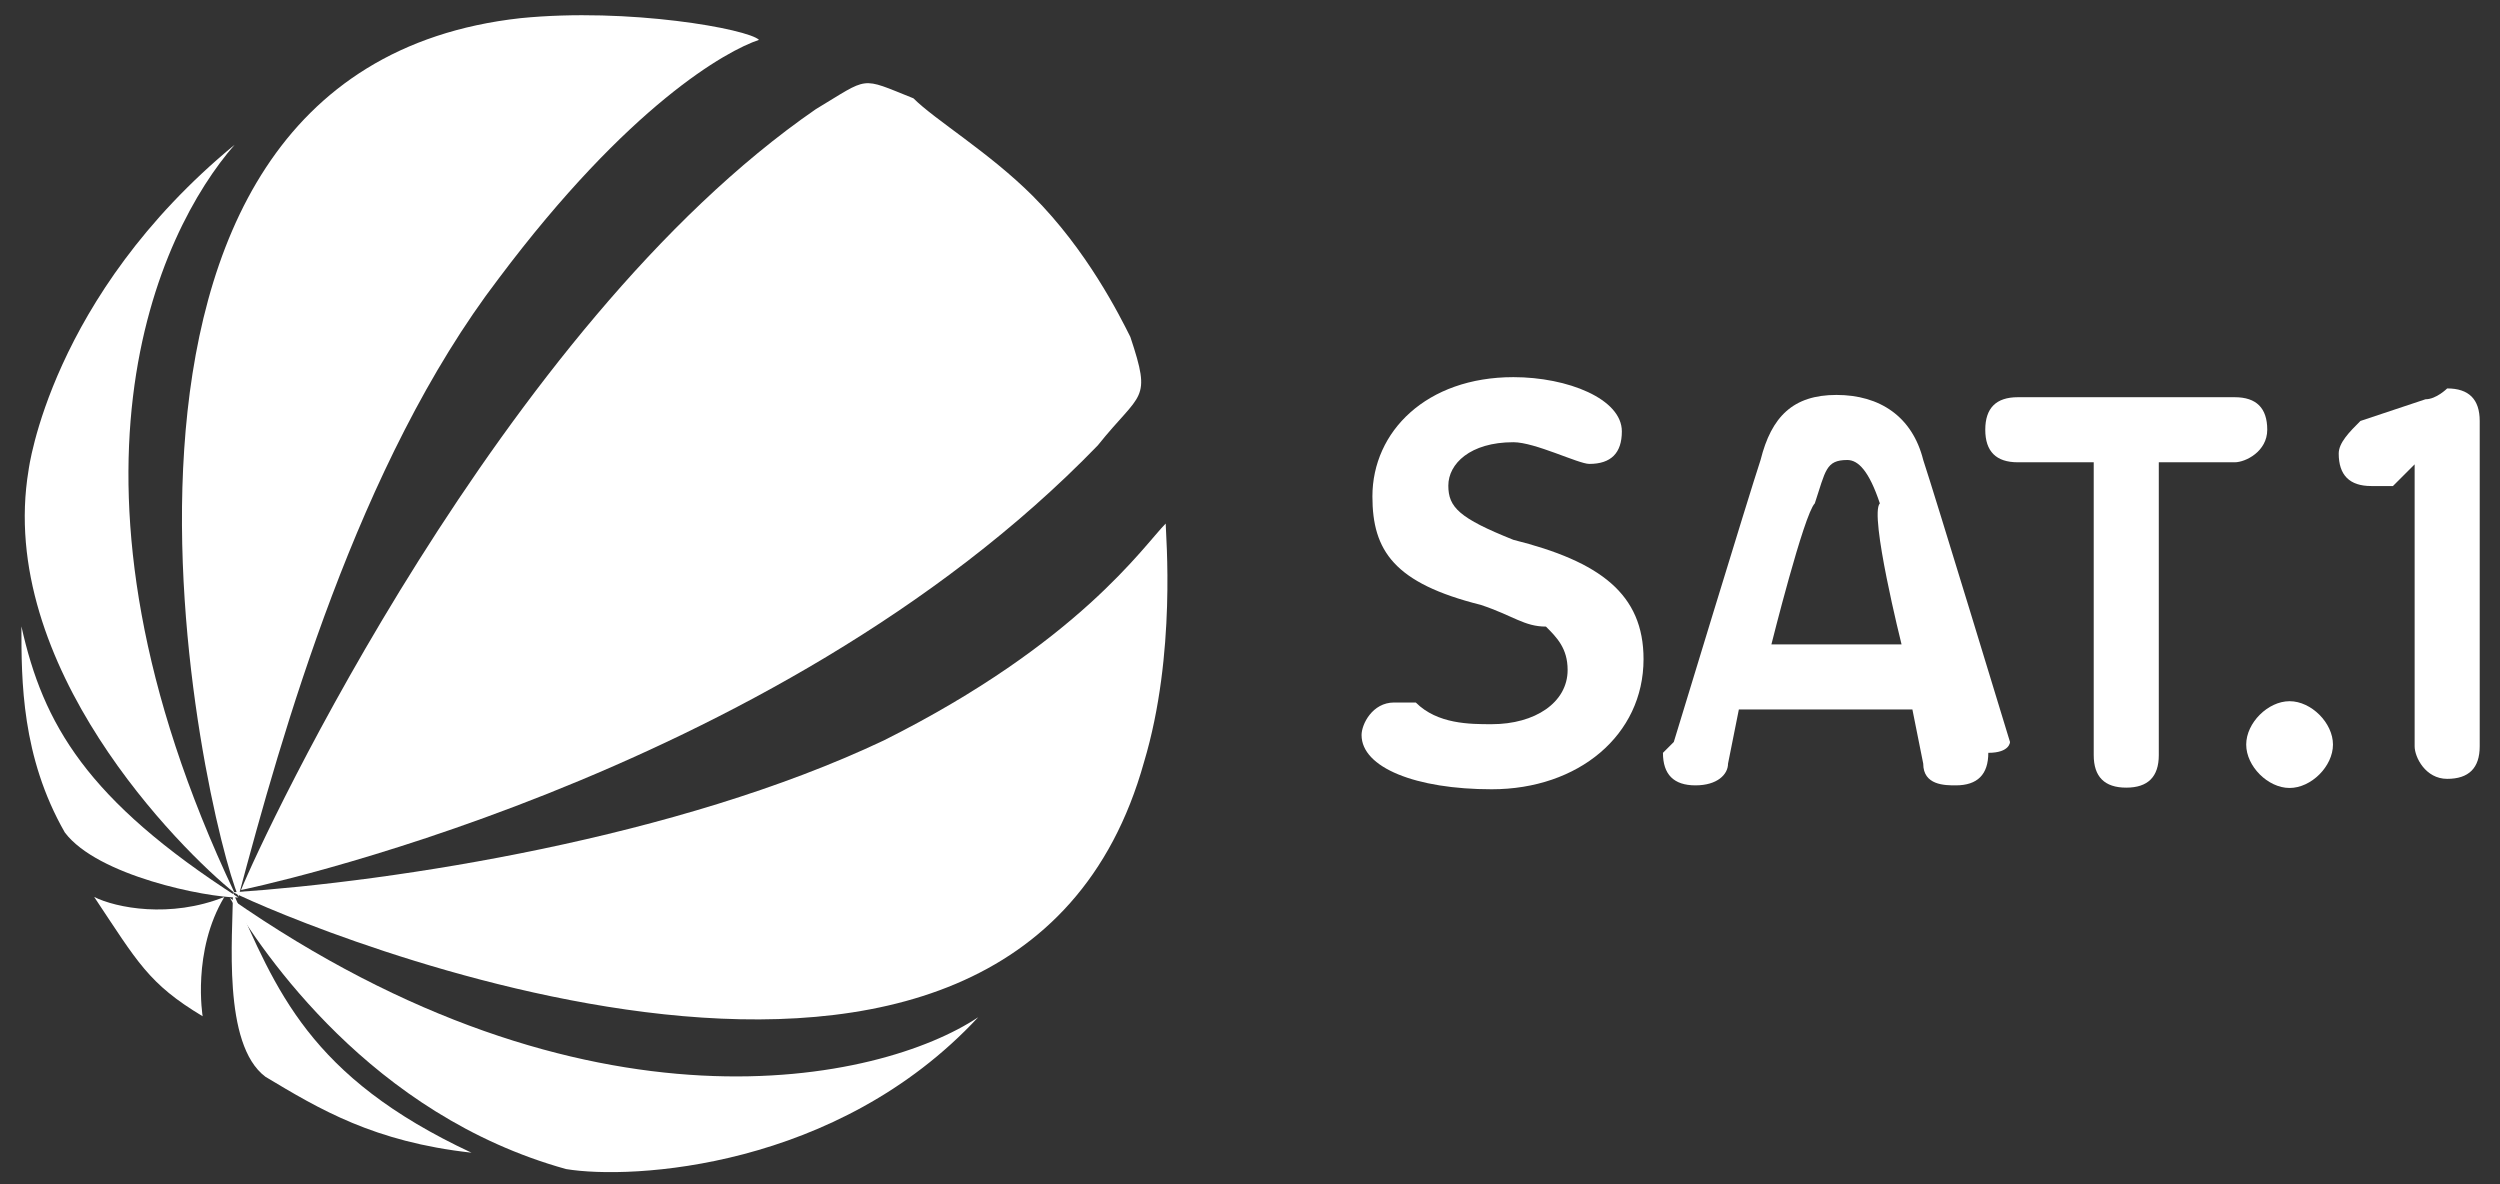
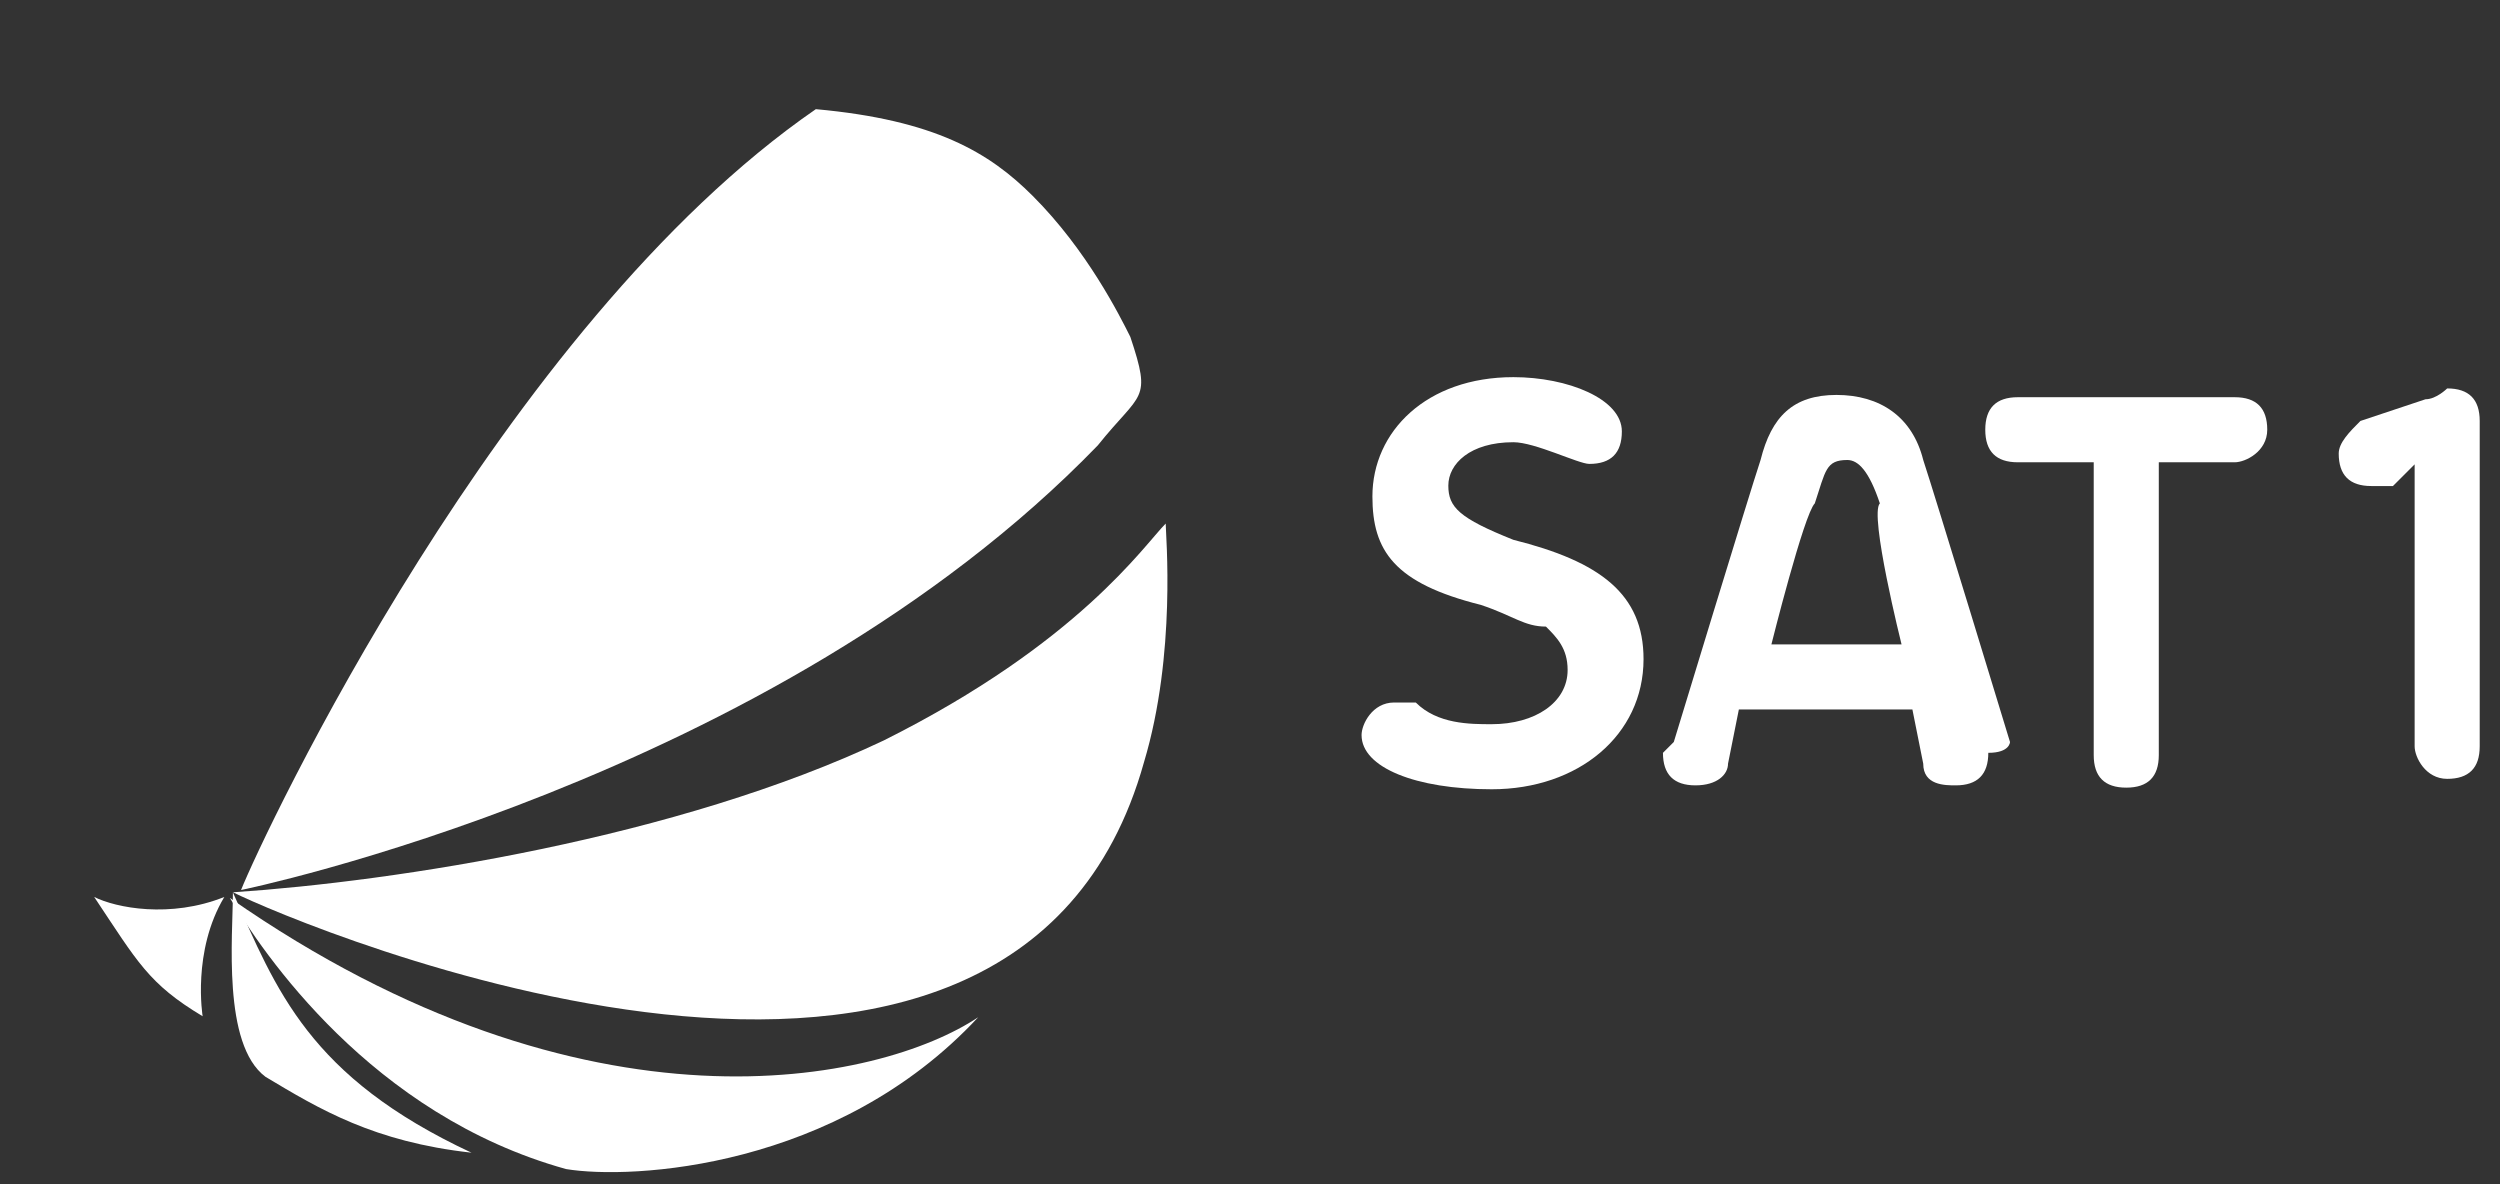
<svg xmlns="http://www.w3.org/2000/svg" id="svg2" x="0px" y="0px" viewBox="0 0 1024 485" style="enable-background:new 0 0 1024 485;" xml:space="preserve">
  <rect x="0" y="0" width="1024" height="485" fill="#333333" stroke="none" />
  <style type="text/css">	.st0{fill:none;}	.st1{fill:#FFFFFF;}</style>
  <defs>														</defs>
  <rect x="-72.1" y="-25.2" class="st0" width="1179.3" height="542" />
  <g id="g7616" transform="matrix(44.422,0,0,-44.422,-7460.963,13152.491)">
    <g id="g7622" transform="translate(175.479,295.074)">
-       <path id="path7624" class="st1" d="M0,0c0.5,0.3,0.4,0.3,0.9,0.1C1.1-0.1,1.6-0.4,2-0.8c0.5-0.5,0.8-1.1,0.9-1.3   C3.1-2.7,3-2.6,2.6-3.1c-3-3.1-7.9-4.1-7.9-4.1C-5.1-6.7-2.9-2,0,0" />
+       <path id="path7624" class="st1" d="M0,0C1.1-0.1,1.6-0.4,2-0.8c0.5-0.5,0.8-1.1,0.9-1.3   C3.1-2.7,3-2.6,2.6-3.1c-3-3.1-7.9-4.1-7.9-4.1C-5.1-6.7-2.9-2,0,0" />
    </g>
    <g id="g7626" transform="translate(168.22,291.746)">
-       <path id="path7628" class="st1" d="M0,0c0,0,0.2,1.6,1.9,3c0,0,0,0,0,0C1.2,2.2,0.1-0.1,1.9-3.9C1.4-3.5-0.3-1.8,0,0" />
-     </g>
+       </g>
    <g id="g7630" transform="translate(176.976,286.701)">
      <path id="path7632" class="st1" d="M0,0C0,0,0.1,0,0,0c-1.3-1.4-3.2-1.5-3.8-1.4c-1.8,0.5-2.8,2-3.1,2.5C-3.6-1.2-0.9-0.6,0,0" />
    </g>
    <g id="g7634" transform="translate(169.825,286.71)">
      <path id="path7636" class="st1" d="M0,0C0,0,0-0.1,0,0c-0.5,0.3-0.6,0.5-1,1.1c0,0,0,0,0,0c0.2-0.1,0.7-0.2,1.2,0   C-0.1,0.6,0,0,0,0" />
    </g>
    <g id="g7638" transform="translate(168.554,288.405)">
-       <path id="path7640" class="st1" d="M0,0c-0.4,0.7-0.4,1.4-0.4,1.9c0,0,0,0,0,0C-0.2,1,0.2,0.3,1.6-0.6C1.3-0.6,0.3-0.4,0,0" />
-     </g>
+       </g>
    <g id="g7642" transform="translate(172.755,295.913)">
-       <path id="path7644" class="st1" d="M0,0c1,0.1,2.1-0.1,2.2-0.2c0,0,0,0,0,0C1.9-0.3,1-0.8-0.2-2.4c-1.3-1.7-2-4.2-2.4-5.7   C-2.9-7.4-4.5-0.5,0,0" />
-     </g>
+       </g>
    <g id="g7646" transform="translate(170.105,287.853)">
      <path id="path7648" class="st1" d="M0,0c1.5,0.1,4.1,0.5,6,1.4c1.8,0.9,2.4,1.8,2.6,2c0,0,0,0,0,0c0,0,0,0,0,0   c0-0.1,0.1-1.2-0.2-2.2C7.2-3.1,0.6-0.3,0,0" />
    </g>
    <g id="g7650" transform="translate(170.104,287.852)">
      <path id="path7652" class="st1" d="M0,0c0.4-0.9,0.7-1.7,2.2-2.4c0,0,0-0.1,0,0C1.3-2.3,0.8-2,0.3-1.7C-0.1-1.4,0-0.4,0,0" />
    </g>
    <g id="g7654" transform="translate(184.29,290.139)">
      <path id="path7656" class="st1" d="M0,0c0,0,0.3,1.2,0.4,1.3c0.1,0.3,0.1,0.4,0.3,0.4c0.1,0,0.2-0.1,0.3-0.4C0.9,1.2,1.2,0,1.2,0   H0z M2.2-0.9c0,0-0.7,2.3-0.8,2.6C1.3,2.1,1,2.3,0.6,2.3C0.2,2.3,0,2.1-0.1,1.7c-0.1-0.3-0.8-2.6-0.8-2.6C-0.9-0.9-1-1-1-1   c0-0.2,0.1-0.3,0.3-0.3c0.2,0,0.3,0.1,0.3,0.2l0.1,0.5h1.6l0.1-0.5c0-0.2,0.2-0.2,0.3-0.2c0.2,0,0.3,0.1,0.3,0.3   C2.2-1,2.2-0.9,2.2-0.9" />
    </g>
    <g id="g7658" transform="translate(186.562,291.818)">
      <path id="path7660" class="st1" d="M0,0c-0.2,0-0.3,0.1-0.3,0.3c0,0.2,0.1,0.3,0.3,0.3h2c0.2,0,0.3-0.1,0.3-0.3C2.3,0.1,2.1,0,2,0   H1.3v-2.7C1.3-2.9,1.2-3,1-3C0.8-3,0.7-2.9,0.7-2.7V0H0z" />
    </g>
    <g id="g7662" transform="translate(189.068,289.615)">
-       <path id="path7664" class="st1" d="M0,0c0.2,0,0.4-0.2,0.4-0.4c0-0.2-0.2-0.4-0.4-0.4c-0.2,0-0.4,0.2-0.4,0.4C-0.4-0.2-0.2,0,0,0" />
-     </g>
+       </g>
    <g id="g7666" transform="translate(190.021,291.599)">
      <path id="path7668" class="st1" d="M0,0c-0.1,0-0.1,0-0.2,0c-0.2,0-0.3,0.1-0.3,0.3c0,0.1,0.1,0.2,0.2,0.3l0.6,0.2   c0.1,0,0.2,0.1,0.2,0.1c0.2,0,0.3-0.1,0.3-0.3v-3c0-0.2-0.1-0.3-0.3-0.3c-0.2,0-0.3,0.2-0.3,0.3v2.6L0,0z" />
    </g>
    <g id="g7670" transform="translate(180.511,289.303)">
      <path id="path7672" class="st1" d="M0,0c0,0.1,0.1,0.3,0.3,0.3c0.1,0,0.1,0,0.2,0C0.7,0.1,1,0.1,1.2,0.1c0.4,0,0.7,0.2,0.7,0.5   c0,0.2-0.1,0.3-0.2,0.4C1.5,1,1.4,1.1,1.1,1.2c-0.8,0.2-1,0.5-1,1c0,0.6,0.5,1.1,1.3,1.1c0.5,0,1-0.2,1-0.5c0-0.2-0.1-0.3-0.3-0.3   c-0.1,0-0.5,0.2-0.7,0.2c-0.4,0-0.6-0.2-0.6-0.4c0-0.2,0.1-0.3,0.6-0.5c0.8-0.2,1.2-0.5,1.2-1.1C2.6,0,2-0.5,1.2-0.5   C0.5-0.5,0-0.3,0,0L0,0z" />
    </g>
  </g>
</svg>